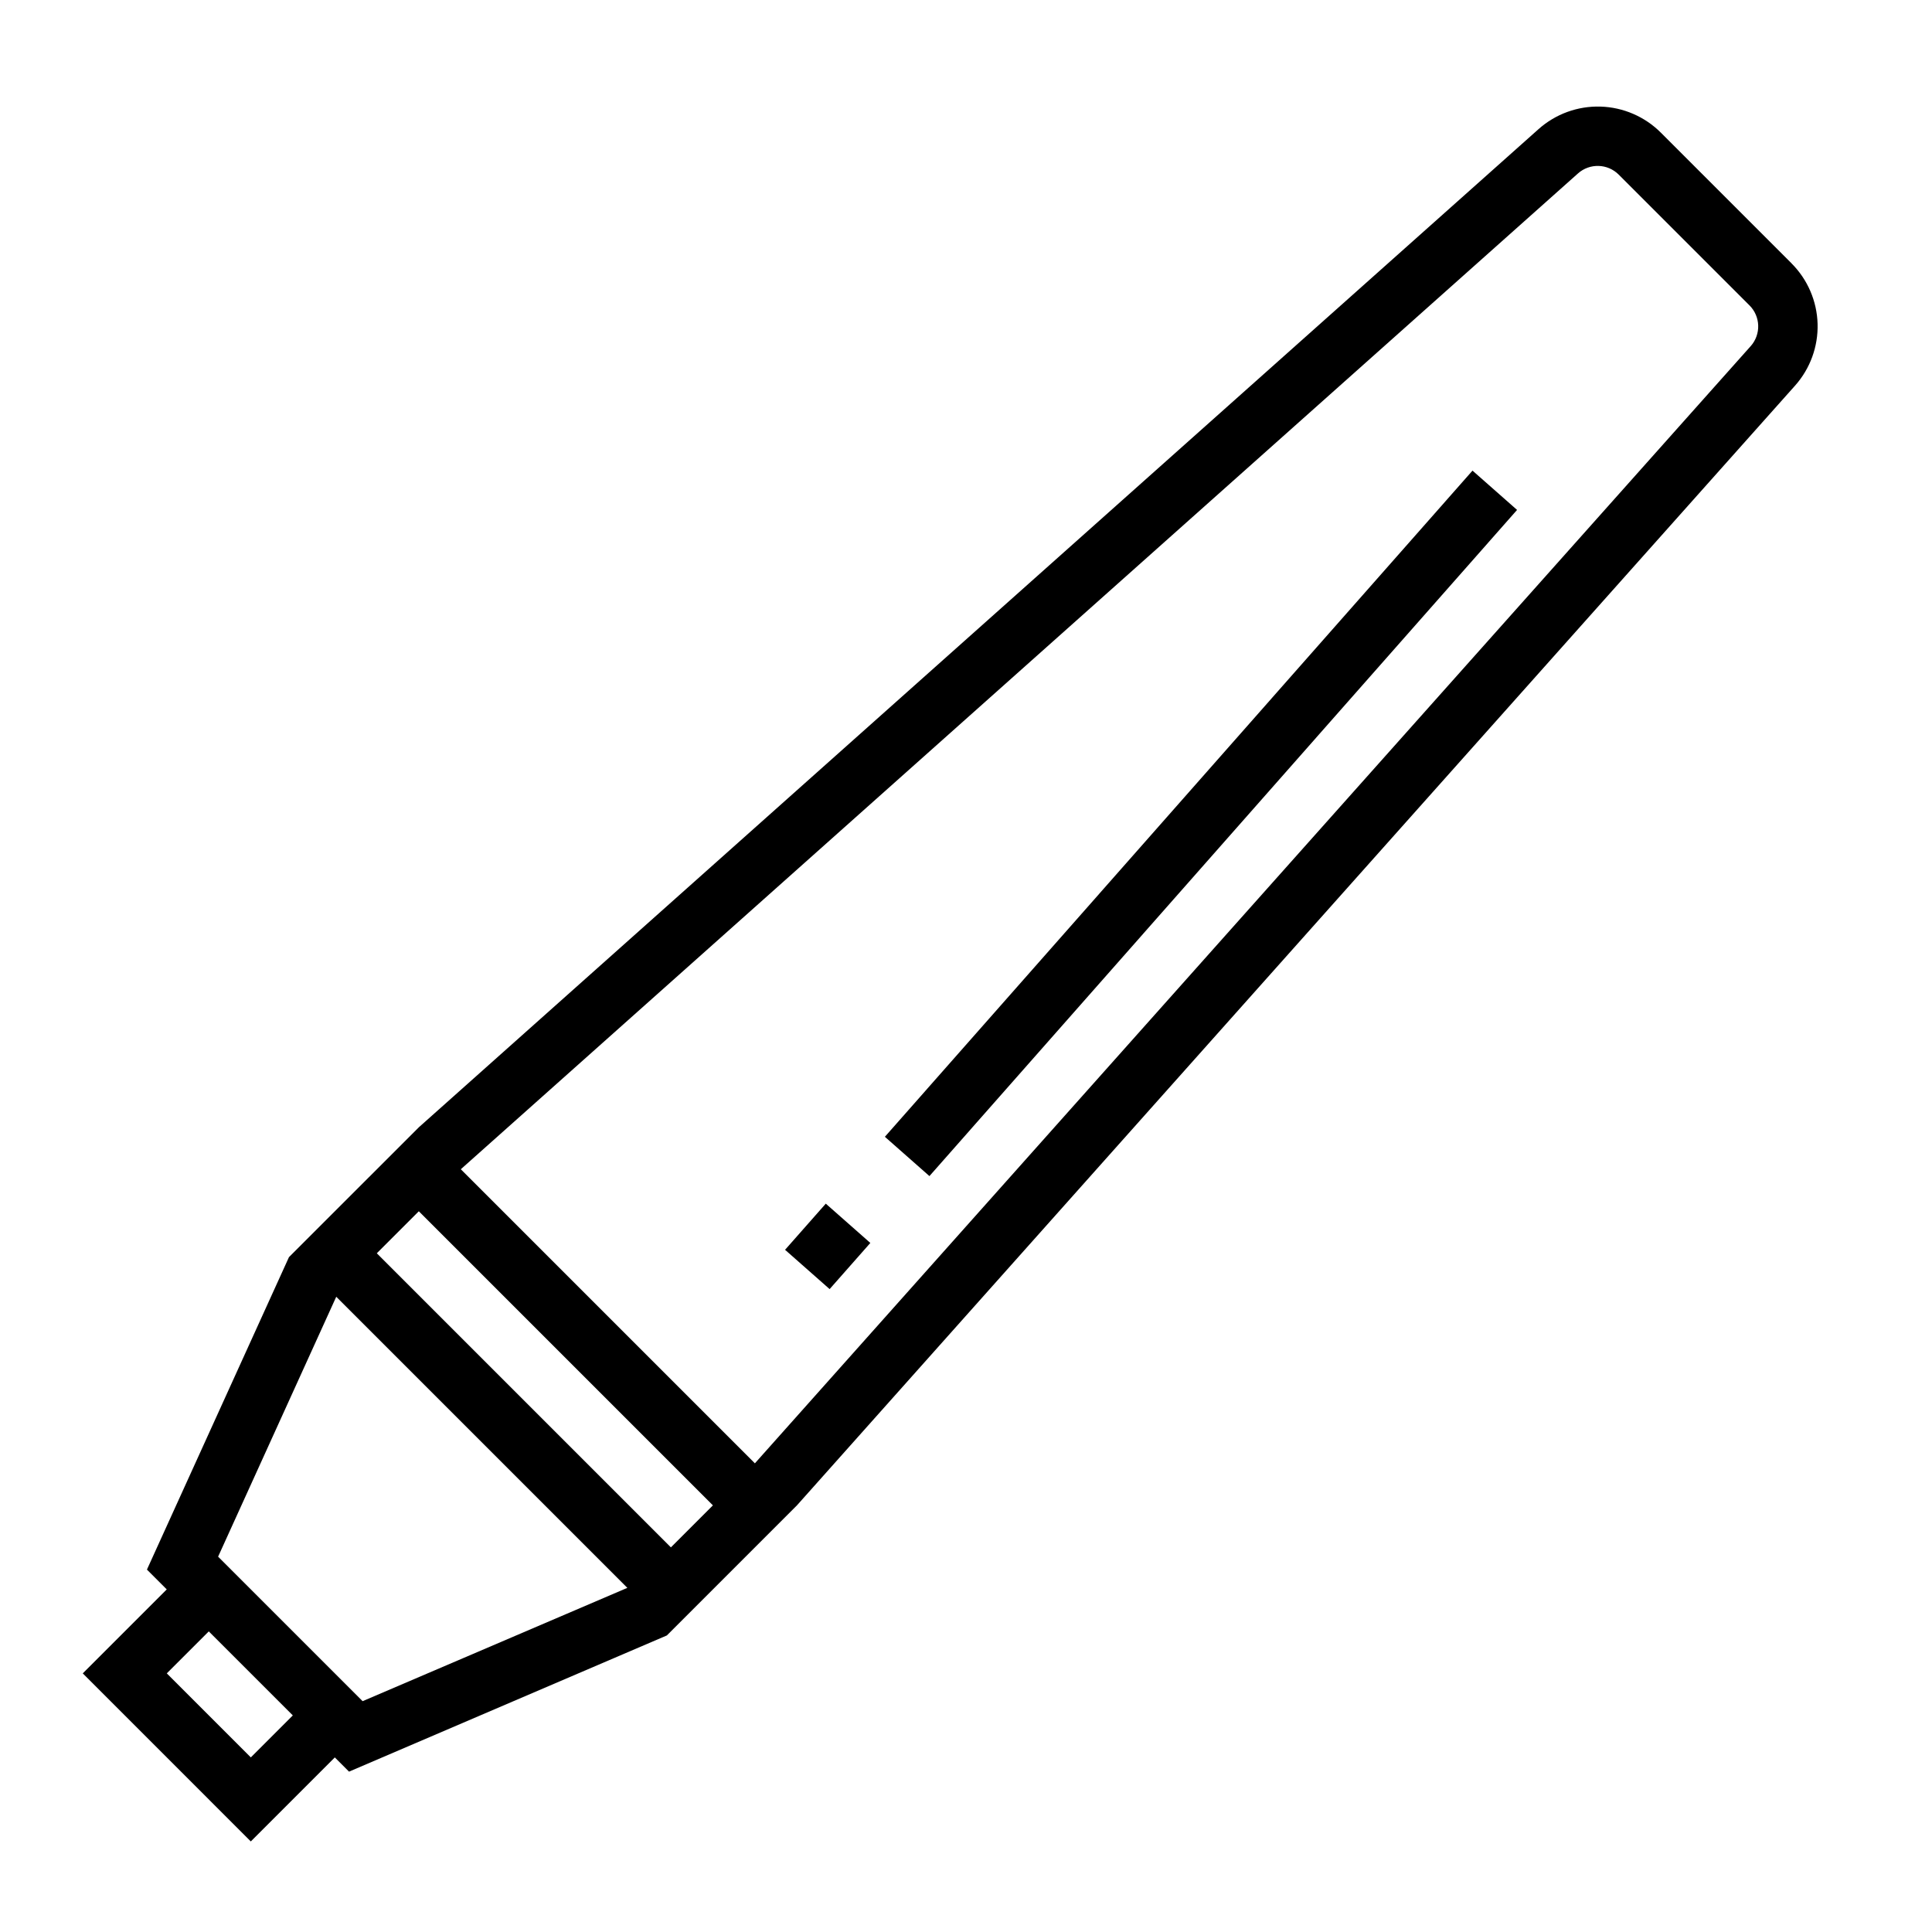
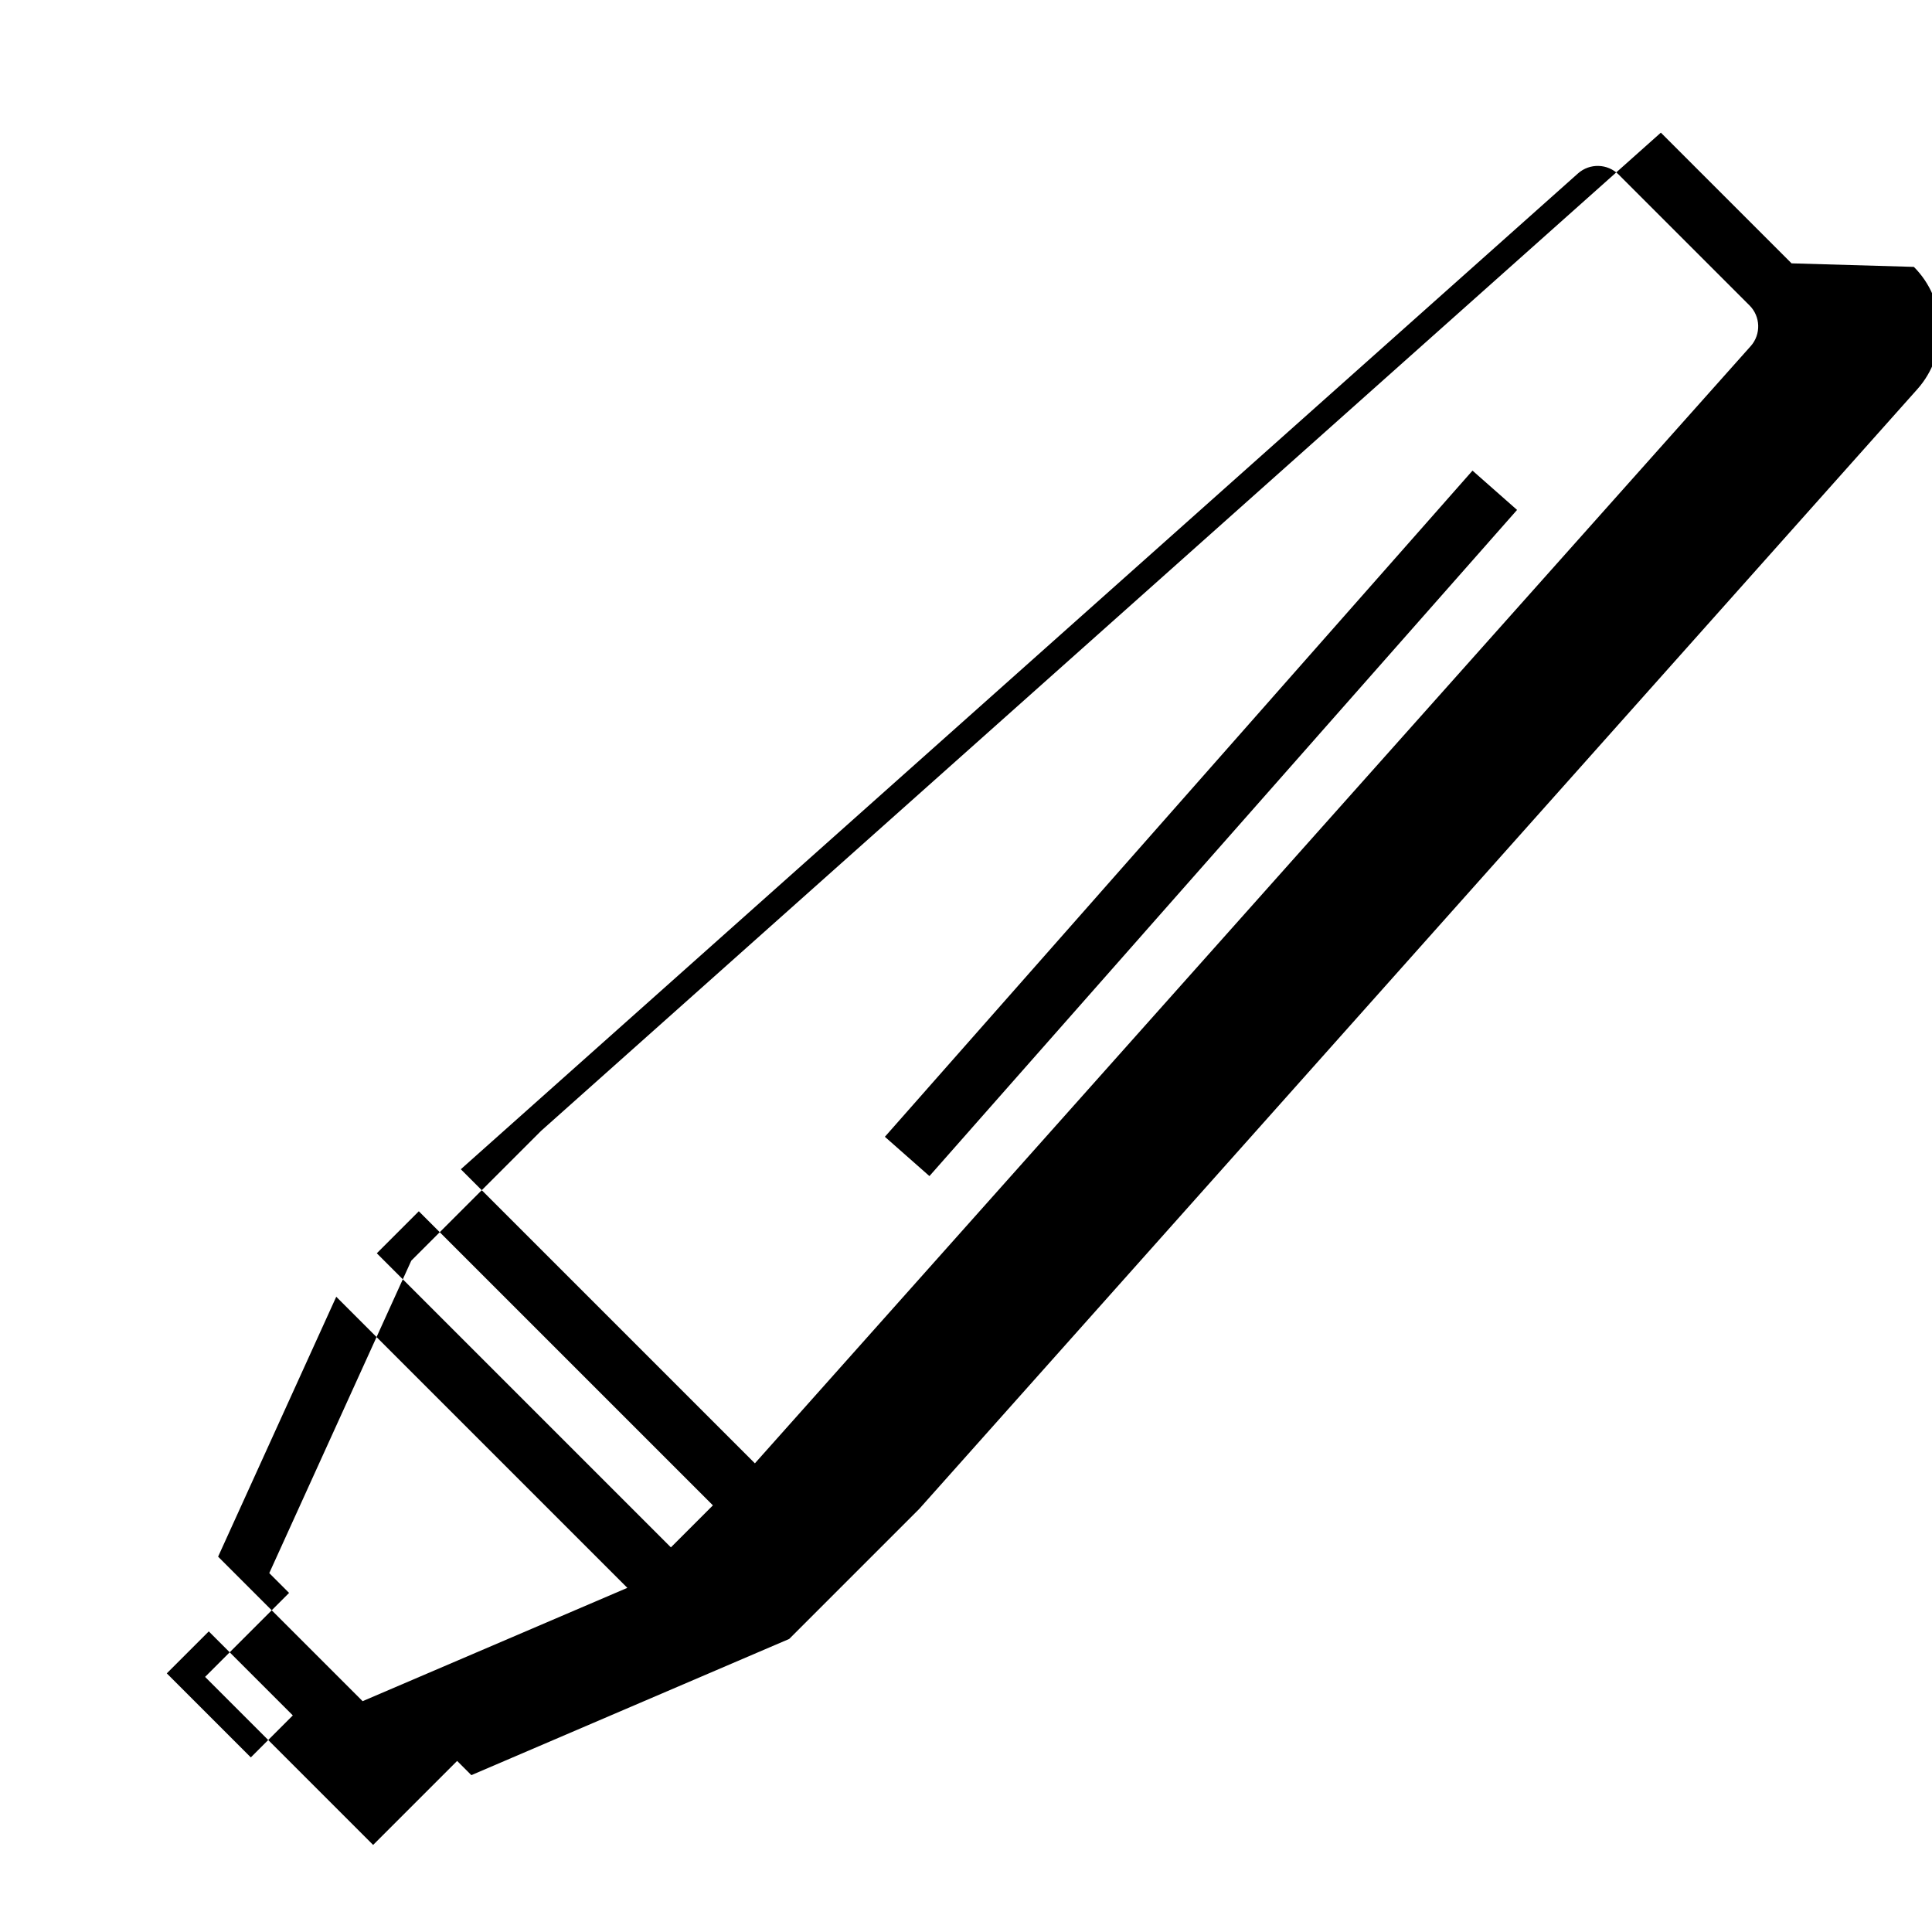
<svg xmlns="http://www.w3.org/2000/svg" fill="#000000" width="800px" height="800px" version="1.1" viewBox="144 144 512 512">
  <g>
-     <path d="m618.78 213.79-34.637-34.637c-4.262-4.262-9.996-6.734-16.023-6.906-6.027-0.176-11.895 1.965-16.395 5.977l-296.73 264.52-34.418 34.41-37.637 82.805 5.25 5.25-22.258 22.254 44.531 44.535 22.262-22.262 3.769 3.769 84.23-36.094 34.473-34.473 264.5-296.73c4.012-4.5 6.152-10.363 5.981-16.387-0.172-6.027-2.641-11.758-6.902-16.023zm-408.31 395.94-22.27-22.273 11.129-11.121 22.27 22.262zm29.629-14.902-38.297-38.297 31.309-68.879 77.145 77.145zm81.695-40.762-77.934-77.934 11.133-11.133 77.934 77.934zm286.16-318.34-263.9 296.07-77.934-77.934 296.05-263.89c3.113-2.785 7.863-2.648 10.812 0.309l34.637 34.637h0.004c2.961 2.941 3.109 7.684 0.336 10.809z" />
-     <path d="m352.05 475.21 10.789-12.23 11.809 10.414-10.789 12.23z" />
+     <path d="m618.78 213.79-34.637-34.637l-296.73 264.52-34.418 34.41-37.637 82.805 5.25 5.25-22.258 22.254 44.531 44.535 22.262-22.262 3.769 3.769 84.23-36.094 34.473-34.473 264.5-296.73c4.012-4.5 6.152-10.363 5.981-16.387-0.172-6.027-2.641-11.758-6.902-16.023zm-408.31 395.94-22.27-22.273 11.129-11.121 22.27 22.262zm29.629-14.902-38.297-38.297 31.309-68.879 77.145 77.145zm81.695-40.762-77.934-77.934 11.133-11.133 77.934 77.934zm286.16-318.34-263.9 296.07-77.934-77.934 296.05-263.89c3.113-2.785 7.863-2.648 10.812 0.309l34.637 34.637h0.004c2.961 2.941 3.109 7.684 0.336 10.809z" />
    <path d="m378.5 445.26 155.73-176.54 11.809 10.414-155.73 176.54z" />
  </g>
</svg>